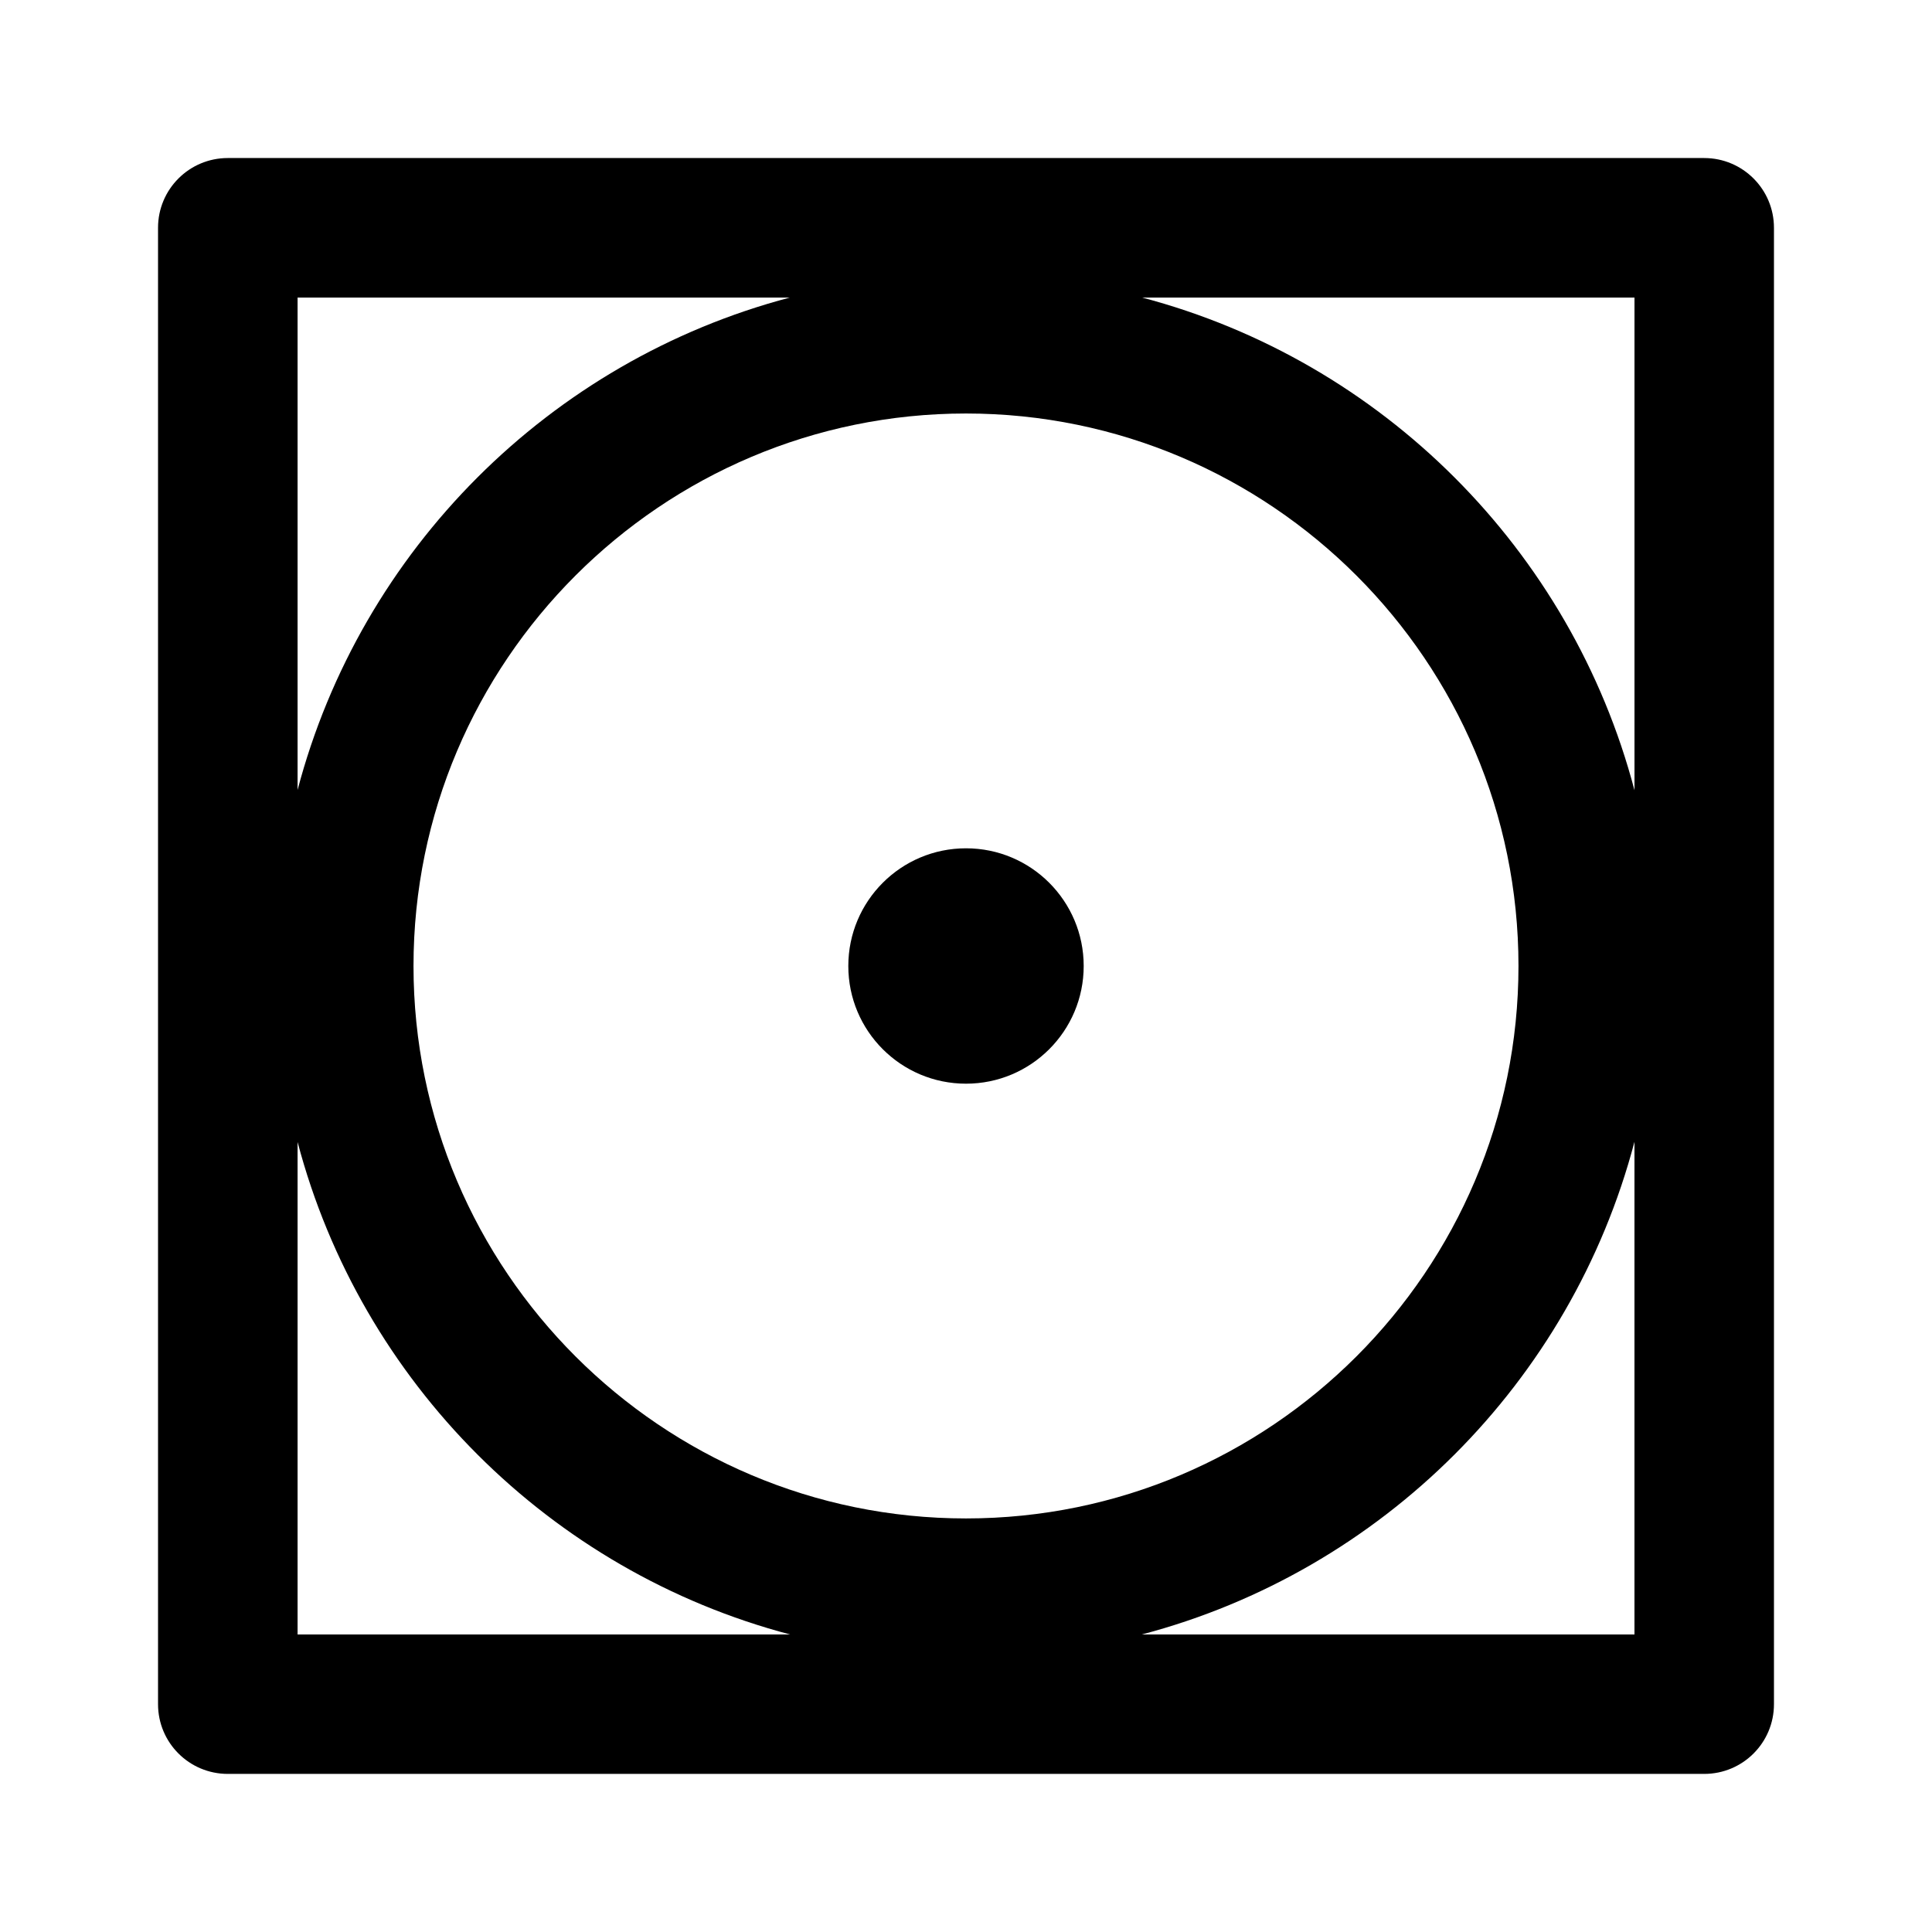
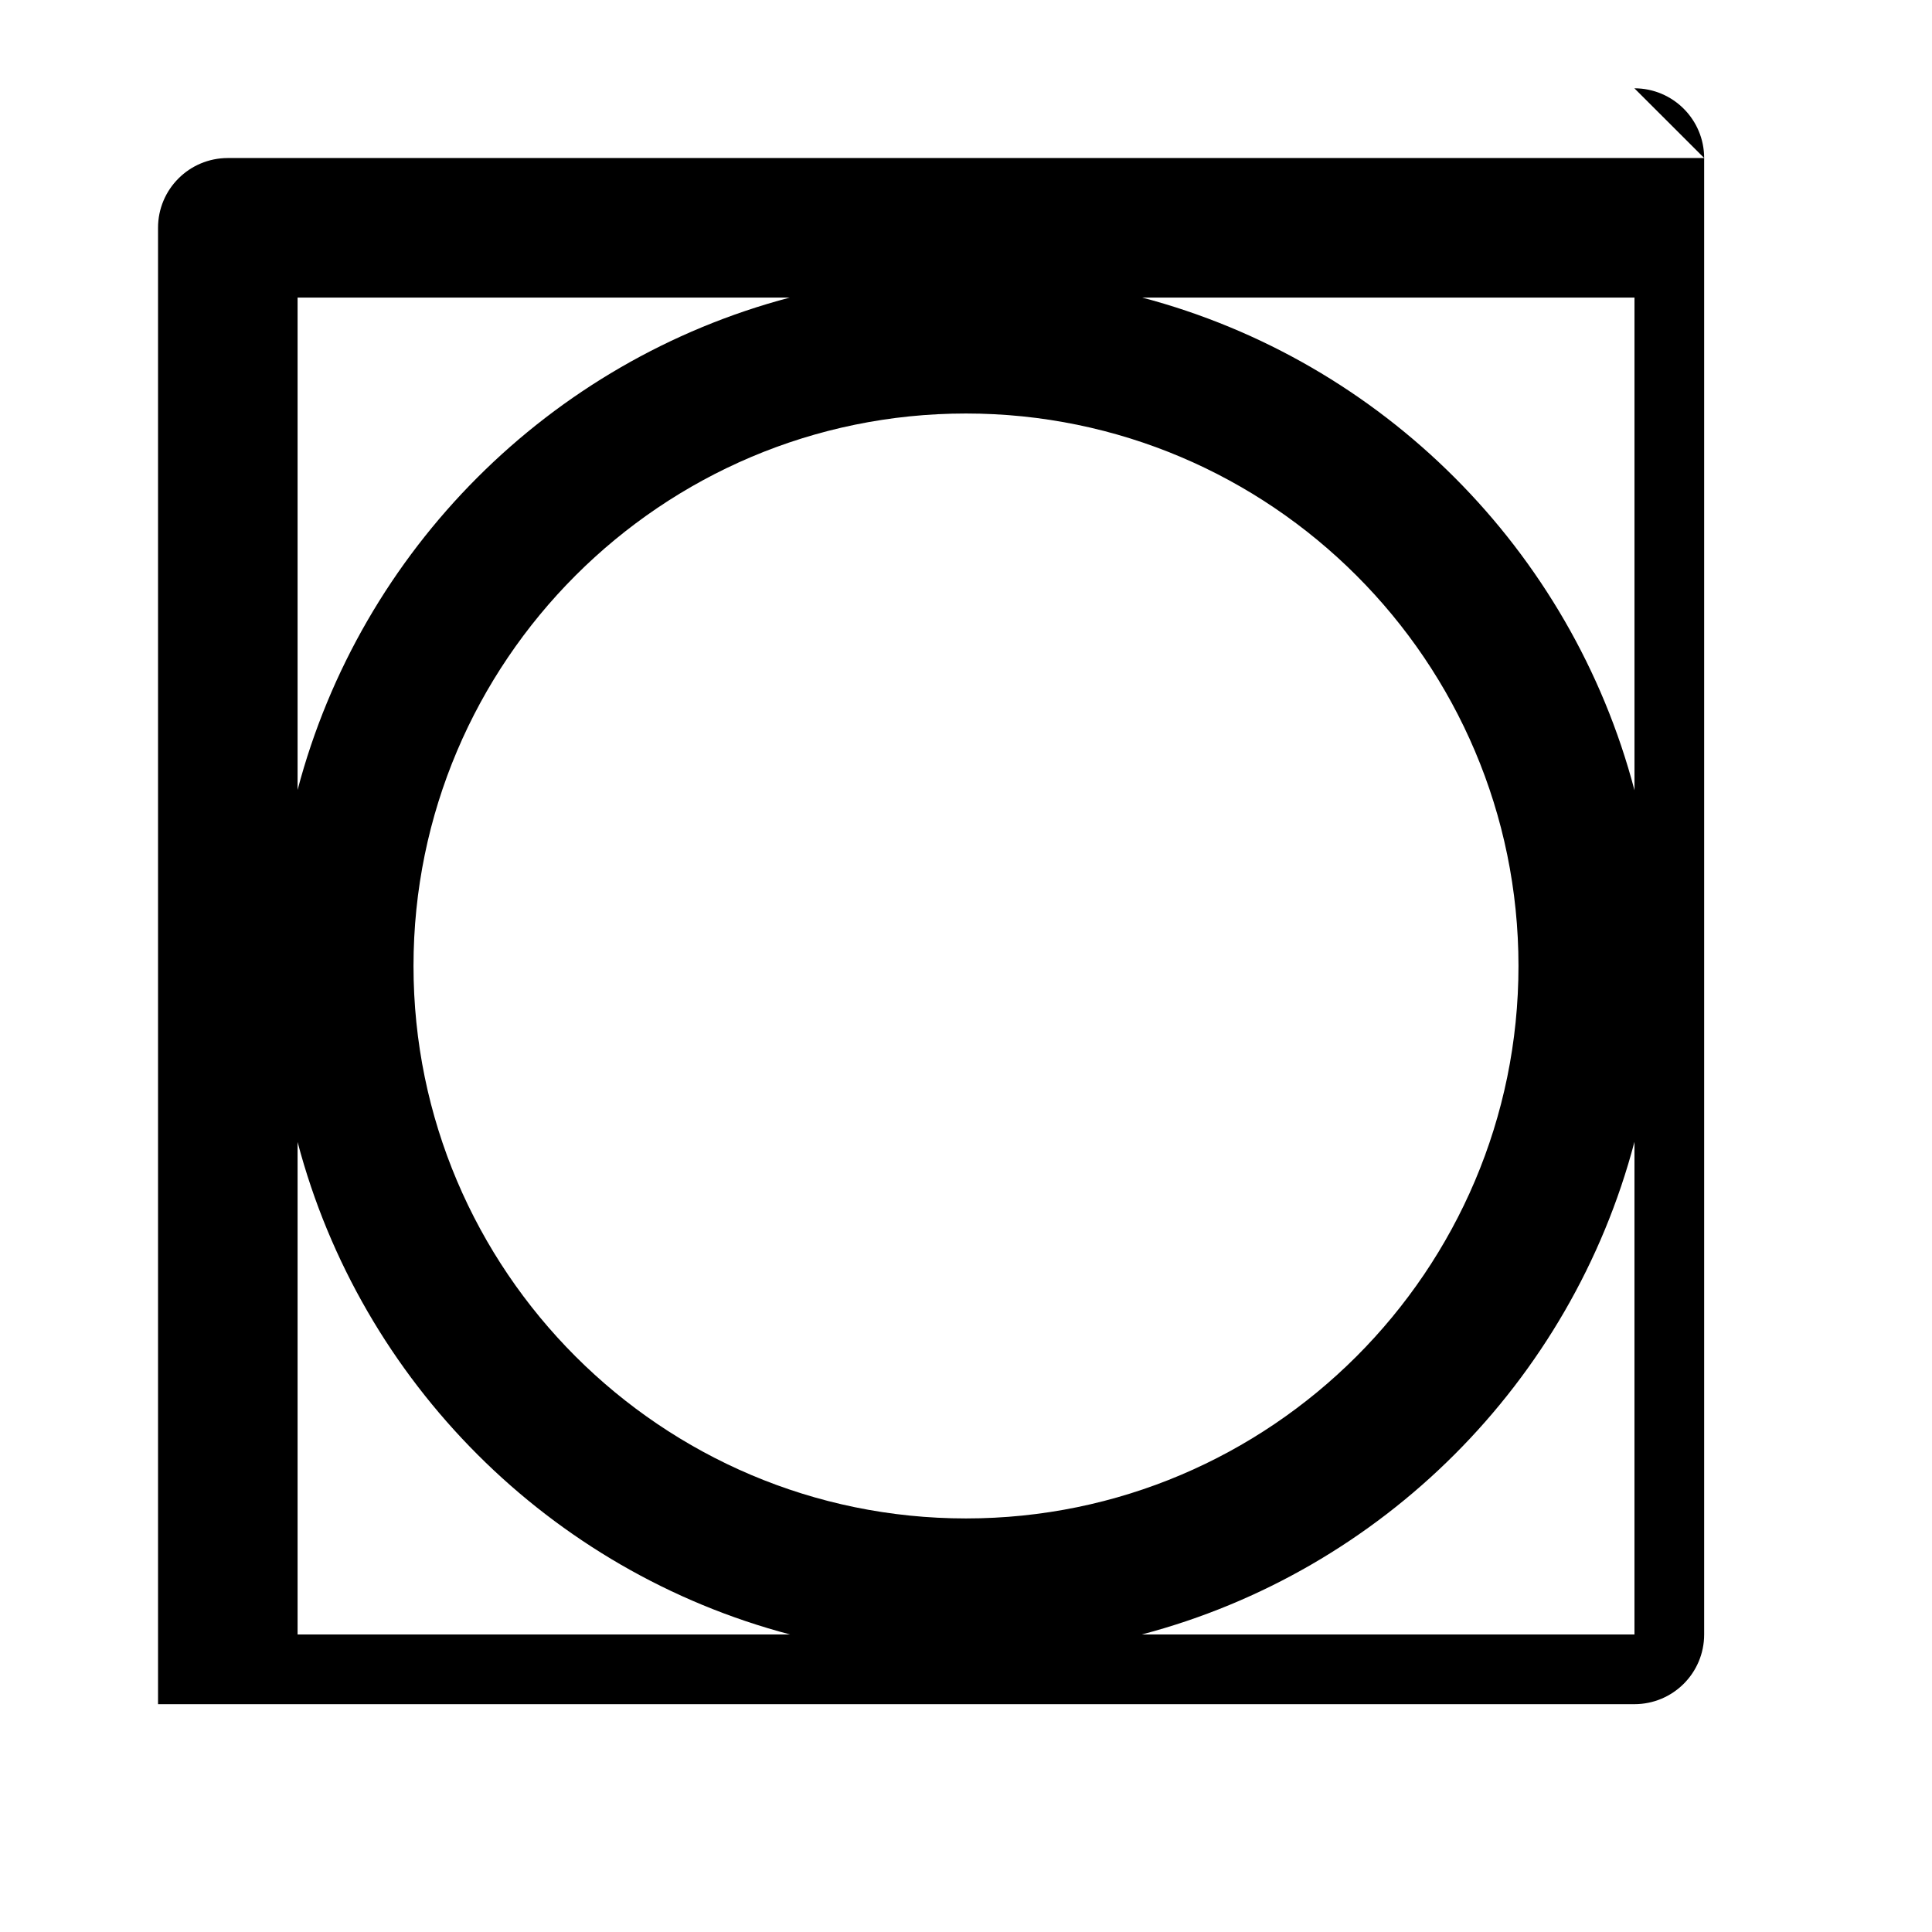
<svg xmlns="http://www.w3.org/2000/svg" fill="#000000" width="800px" height="800px" version="1.1" viewBox="144 144 512 512">
  <g>
-     <path d="m595.63 185.88h-391.25c-10.227 0-18.5 8.273-18.5 18.484v391.26c0 10.223 8.273 18.48 18.5 18.48h391.25c10.219 0 18.488-8.258 18.488-18.48v-391.25c0-10.219-8.273-18.492-18.488-18.492zm-18.484 167.51c-16.758-63.641-66.832-113.73-130.45-130.53h130.46v130.53zm-30.734 46.602c0 80.727-65.703 146.41-146.42 146.41-80.715 0-146.41-65.684-146.41-146.41 0-80.715 65.691-146.41 146.41-146.41s146.42 65.691 146.42 146.41zm-193.12-177.13c-63.609 16.793-113.66 66.859-130.43 130.48v-130.48zm-130.43 223.78c16.785 63.656 66.879 113.74 130.53 130.51h-130.53zm223.73 130.51c63.676-16.766 113.79-66.879 130.56-130.56v130.56z" />
-     <path d="m431.19 400c0 17.227-13.961 31.188-31.188 31.188s-31.191-13.961-31.191-31.188 13.965-31.191 31.191-31.191 31.188 13.965 31.188 31.191" />
+     <path d="m595.63 185.88h-391.25c-10.227 0-18.5 8.273-18.5 18.484v391.26h391.25c10.219 0 18.488-8.258 18.488-18.48v-391.25c0-10.219-8.273-18.492-18.488-18.492zm-18.484 167.51c-16.758-63.641-66.832-113.73-130.45-130.53h130.46v130.53zm-30.734 46.602c0 80.727-65.703 146.41-146.42 146.41-80.715 0-146.41-65.684-146.41-146.41 0-80.715 65.691-146.41 146.41-146.41s146.42 65.691 146.42 146.41zm-193.12-177.13c-63.609 16.793-113.66 66.859-130.43 130.48v-130.48zm-130.43 223.78c16.785 63.656 66.879 113.74 130.53 130.51h-130.53zm223.73 130.51c63.676-16.766 113.79-66.879 130.56-130.56v130.56z" />
  </g>
</svg>